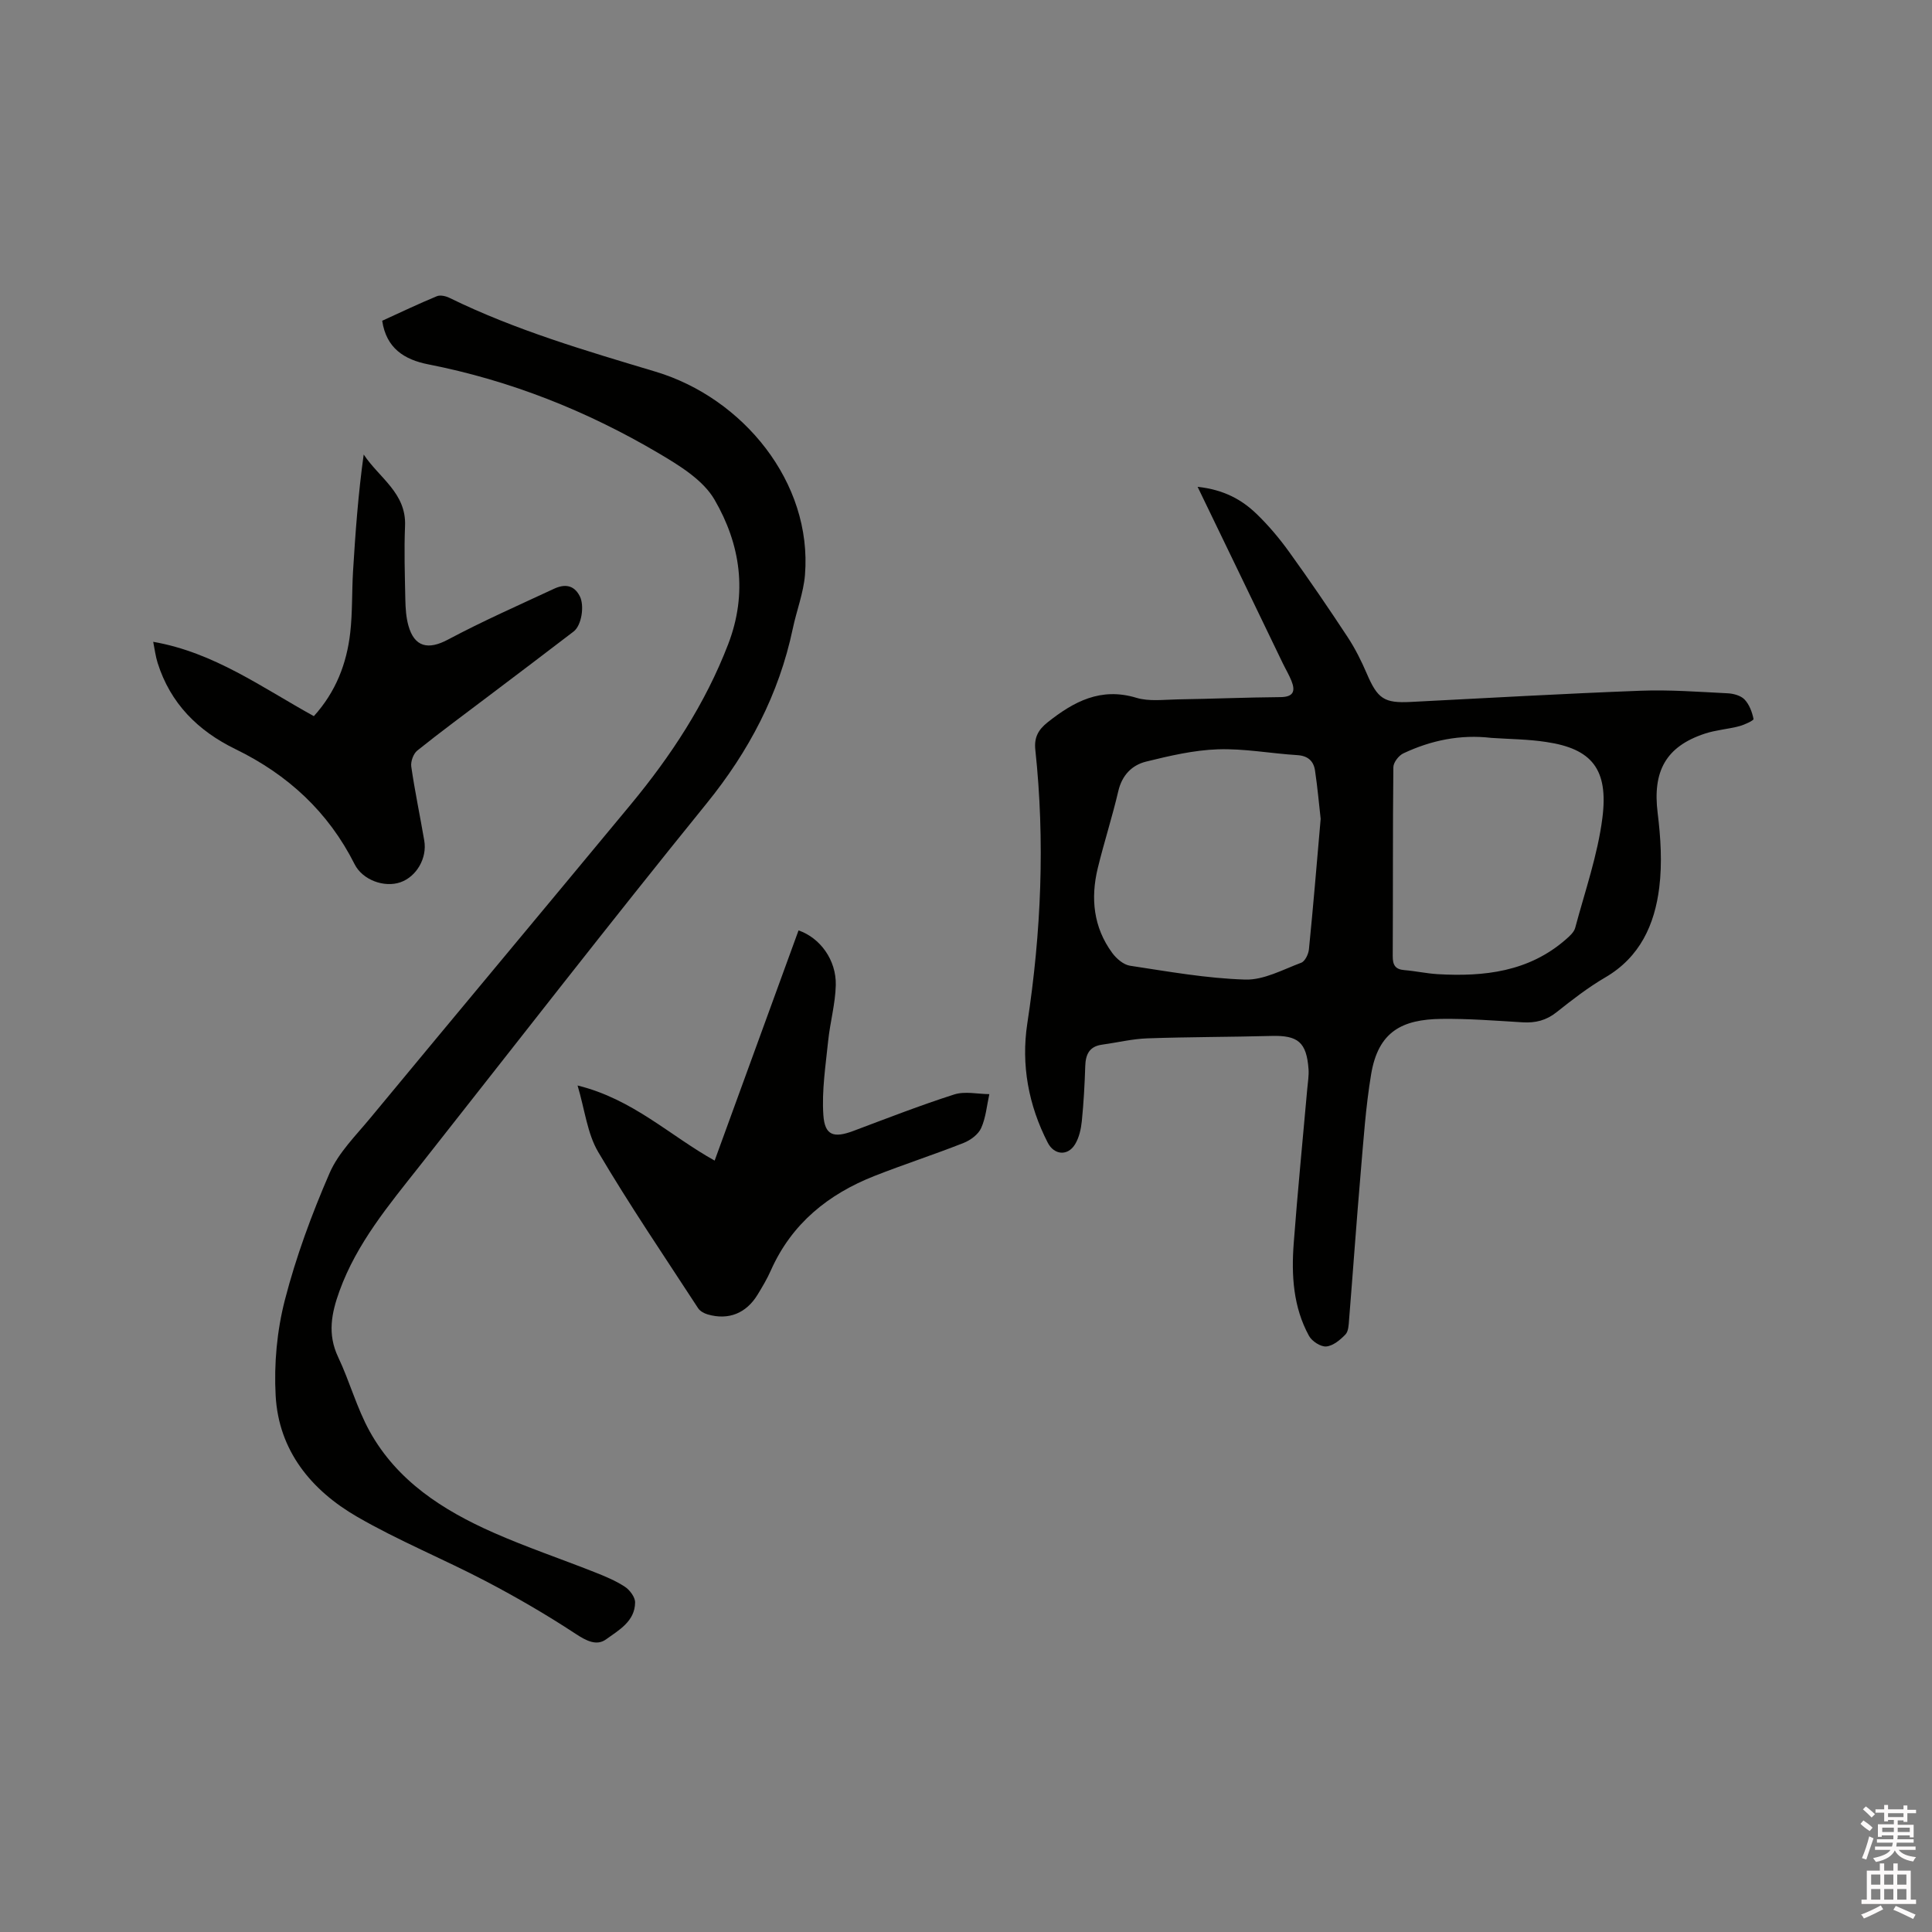
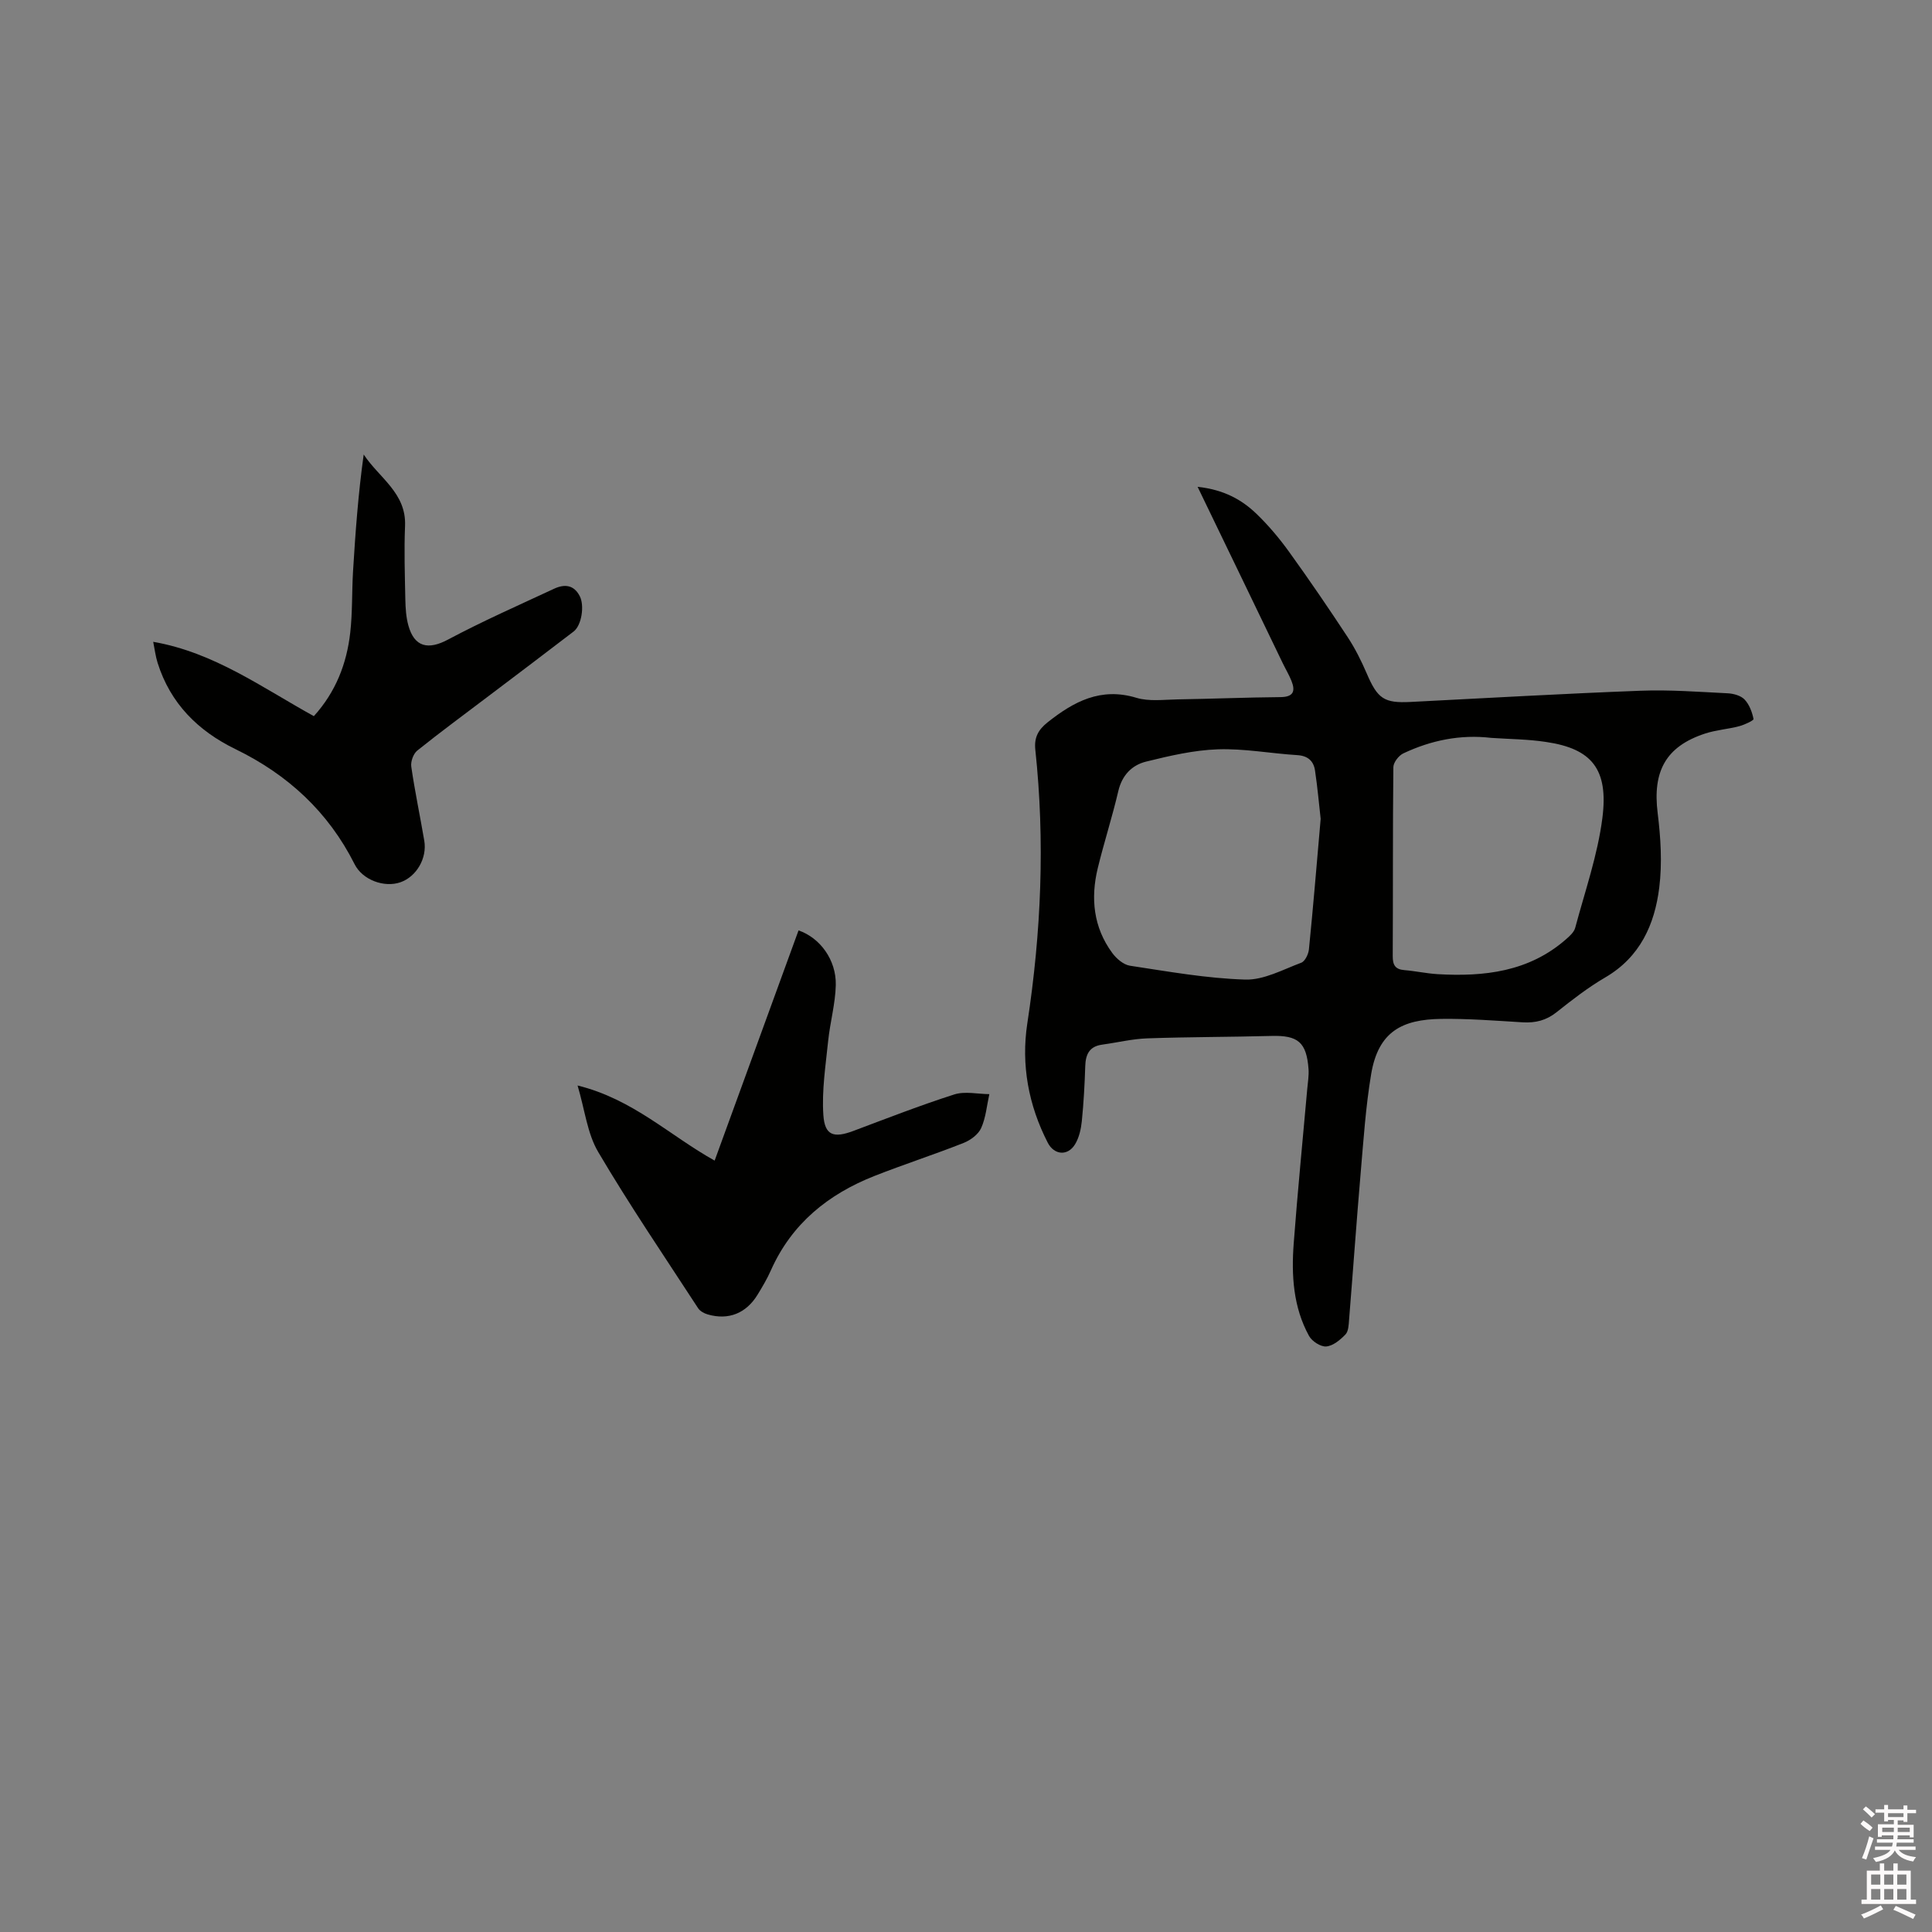
<svg xmlns="http://www.w3.org/2000/svg" enable-background="new 0 0 400 400" viewBox="0 0 400 400">
  <rect x="0" y="0" width="400" height="400" fill="#808080" stroke="none" />
  <path d="m385.2 377.6.6-.7c.6.4 1.3.9 1.9 1.5l-.6.7c-.8-.5-1.4-1-1.9-1.5zm.3 7.1c.6-1.4 1.1-2.9 1.5-4.5.3.1.6.3.9.4-.5 1.4-1 2.9-1.5 4.4zm.2-10.1.6-.6c.7.5 1.3 1.1 1.9 1.6l-.7.7c-.6-.6-1.2-1.2-1.8-1.7zm8.4-.8h.8v.9h1.8v.7h-1.8v1.8h-.8v-.3h-1.2v.9h3.3v2.6h-.8v-.4h-2.5c0 .3 0 .6-.1.8h3.4v.7h-3.5c0 .3-.1.6-.1.8h4v.7h-3.5c.7.9 1.9 1.3 3.6 1.5-.2.2-.4.5-.6.9-1.9-.3-3.2-1.1-3.8-2.3-.5 1.1-1.8 2-3.9 2.4-.2-.3-.4-.5-.6-.8 1.9-.4 3.1-.9 3.6-1.7h-3.2v-.7h3.5c.1-.2.1-.5.2-.8h-3.3v-.7h3.4c0-.2 0-.5 0-.8h-2.4v.3h-.8v-2.6h3.3v-.9h-1.2v.3h-.8v-1.8h-1.8v-.7h1.8v-.9h.8v.9h3.2zm-4.4 5.5h2.4c0-.3 0-.6 0-.9h-2.4zm1.2-3.1h3.2v-.8h-3.2zm4.4 2.2h-2.4v.9h2.5v-.9z" fill="#fcfafa" />
  <path d="m389.2 385.8h.9v1.5h1.9v-1.5h.9v1.5h2.7v6h1.1v.9h-11.3v-.9h1.1v-6h2.7zm.2 8.7.5.8c-1.2.6-2.5 1.3-4 1.9-.2-.3-.3-.6-.6-.8 1.6-.6 3-1.3 4.1-1.9zm-2-4.3h1.9v-2.1h-1.9zm0 3.1h1.9v-2.2h-1.9zm2.7-3.1h1.9v-2.1h-1.9zm0 3.1h1.9v-2.2h-1.9zm2.4 1.3c1.4.6 2.7 1.2 4.1 1.8l-.5.9c-1.5-.7-2.8-1.4-4.1-1.9zm2.2-6.5h-1.9v2.1h1.9zm-1.9 5.2h1.9v-2.2h-1.9z" fill="#fcfafa" />
  <g fill="#010100">
    <path d="m247.95 100.79c5.47.6 9.14 2.66 12.2 5.6 2.5 2.41 4.77 5.12 6.8 7.94 4.15 5.76 8.15 11.62 12.05 17.55 1.56 2.37 2.85 4.95 3.97 7.56 2.25 5.24 3.59 6.17 9.09 5.89 15.87-.81 31.73-1.72 47.6-2.32 6-.23 12.04.23 18.05.53 1.2.06 2.7.47 3.48 1.28.99 1.04 1.57 2.61 1.86 4.04.06.3-1.86 1.2-2.96 1.49-2.35.62-4.83.78-7.12 1.54-8.11 2.68-10.84 7.82-9.77 16.43.63 5.1.96 10.38.33 15.45-.95 7.64-3.97 14.39-11.17 18.59-3.55 2.07-6.85 4.63-10.08 7.2-2.15 1.71-4.38 2.26-7.04 2.1-5.6-.34-11.22-.78-16.82-.71-8.12.1-13.06 2.61-14.54 11.45-1.13 6.76-1.58 13.63-2.17 20.47-.87 10.12-1.58 20.26-2.4 30.39-.08 1.04-.12 2.38-.75 3.03-1.08 1.12-2.56 2.36-3.97 2.48-1.15.1-2.96-1.07-3.57-2.18-3.28-5.97-3.67-12.56-3.17-19.17.8-10.66 1.86-21.3 2.8-31.94.12-1.37.36-2.75.27-4.11-.41-5.6-2.19-7.04-7.68-6.89-8.56.23-17.14.2-25.7.5-3.14.11-6.26.88-9.39 1.31-2.6.36-3.38 2-3.46 4.41-.12 3.81-.33 7.63-.71 11.42-.17 1.64-.56 3.41-1.4 4.79-1.51 2.49-4.33 2.24-5.65-.32-4-7.78-5.54-16.14-4.24-24.68 2.88-18.86 3.69-37.73 1.66-56.7-.27-2.55.64-4.14 2.52-5.64 5.43-4.32 11.03-7.33 18.4-5.1 2.64.8 5.68.38 8.53.33 7.09-.11 14.19-.41 21.28-.47 2.7-.02 3.17-1.2 2.3-3.37-.51-1.27-1.22-2.45-1.82-3.69-5.72-11.89-11.47-23.77-17.61-36.48zm25.48 68.75c-.33-2.89-.64-6.47-1.17-10.01-.29-1.96-1.47-3.06-3.68-3.19-5.5-.34-10.99-1.39-16.46-1.2-4.97.17-9.96 1.34-14.83 2.54-2.95.73-4.99 2.82-5.76 6.12-1.25 5.35-2.95 10.6-4.25 15.94-1.51 6.24-.9 12.26 3 17.56.86 1.17 2.32 2.43 3.66 2.64 7.93 1.2 15.88 2.63 23.86 2.87 3.85.12 7.81-2.07 11.61-3.49.78-.29 1.49-1.77 1.59-2.77.88-8.75 1.6-17.52 2.43-27.01zm35.32-16.77c-6.4-.75-12.46.5-18.21 3.21-.95.45-2.05 1.87-2.06 2.85-.14 13.04-.06 26.07-.13 39.11-.01 1.81.48 2.75 2.39 2.91 2.32.19 4.61.7 6.92.84 9.63.55 18.87-.49 26.54-7.2.77-.67 1.69-1.49 1.93-2.4 2.02-7.56 4.65-15.06 5.63-22.76 1.28-10.1-2.21-14.32-11.63-15.71-3.75-.58-7.59-.59-11.38-.85z" />
-     <path d="m79.13 66.41c3.81-1.74 7.52-3.51 11.31-5.08.72-.3 1.87-.03 2.64.35 13.66 6.69 28.16 10.92 42.67 15.28 18.03 5.41 32.47 22.89 30.91 42.08-.31 3.74-1.74 7.38-2.52 11.1-2.87 13.62-9.08 25.4-17.88 36.25-20.09 24.78-39.65 49.99-59.4 75.04-6.36 8.06-12.97 15.94-16.56 25.82-1.68 4.63-2.54 8.96-.3 13.7 2.39 5.03 3.85 10.53 6.53 15.38 5.69 10.29 15.18 16.36 25.6 20.97 6.86 3.03 13.99 5.44 20.97 8.2 2.15.85 4.34 1.75 6.26 3.01 1.02.67 2.14 2.15 2.13 3.26-.03 3.91-3.38 5.74-6.01 7.64-1.96 1.42-4.11.3-6.31-1.15-5.99-3.94-12.23-7.56-18.58-10.89-8.81-4.61-18.08-8.38-26.67-13.35-9.49-5.49-16.23-13.69-16.85-25.07-.36-6.57.27-13.44 1.91-19.8 2.31-8.96 5.56-17.76 9.25-26.26 1.84-4.24 5.44-7.78 8.47-11.45 17.91-21.64 35.92-43.19 53.84-64.82 8.35-10.08 15.47-20.89 20.22-33.24 4.07-10.58 2.54-20.7-2.82-29.92-2.37-4.09-7.27-7.08-11.57-9.62-14.86-8.77-30.74-15.08-47.73-18.41-4.89-.97-8.66-3.29-9.51-9.02z" />
    <path d="m31.72 132.88c12.62 2.2 22.53 9.48 33.26 15.39 4.54-5.01 6.8-10.86 7.53-17.26.48-4.2.33-8.46.58-12.69.49-8.02 1.07-16.04 2.21-24.22 3.19 4.84 8.85 7.97 8.56 14.78-.21 5.08-.04 10.17.06 15.26.04 1.78.15 3.62.62 5.33 1.24 4.52 4.11 5.14 8.21 2.95 7.15-3.81 14.59-7.09 21.95-10.52 2.12-.99 4.11-.89 5.35 1.56.98 1.95.38 6.01-1.29 7.29-5.8 4.45-11.64 8.85-17.47 13.26-4.98 3.78-10.03 7.48-14.9 11.39-.81.65-1.39 2.27-1.24 3.32.74 5.13 1.82 10.21 2.69 15.33.62 3.64-1.62 7.45-4.92 8.61-3.37 1.18-7.87-.48-9.5-3.73-5.45-10.84-13.83-18.55-24.67-23.83-7.74-3.76-13.48-9.46-16.12-17.87-.43-1.36-.6-2.81-.91-4.35z" />
    <path d="m119.58 224.74c11.49 2.83 19.07 10.37 28.38 15.55 5.82-15.98 11.6-31.82 17.37-47.66 4.45 1.53 7.83 6.11 7.71 11.32-.09 3.87-1.18 7.7-1.58 11.57-.52 5.11-1.34 10.28-.99 15.36.29 4.25 2.18 4.78 6.23 3.26 6.93-2.6 13.84-5.3 20.88-7.55 2.2-.7 4.82-.08 7.25-.06-.52 2.36-.72 4.86-1.69 7.02-.59 1.32-2.2 2.51-3.63 3.08-6.1 2.41-12.34 4.43-18.44 6.83-9.6 3.78-17.17 9.88-21.47 19.56-.77 1.74-1.75 3.39-2.74 5.01-2.37 3.89-6.03 5.35-10.33 4.11-.74-.21-1.6-.68-2-1.3-6.98-10.72-14.18-21.31-20.67-32.32-2.27-3.83-2.77-8.71-4.28-13.78z" />
  </g>
</svg>